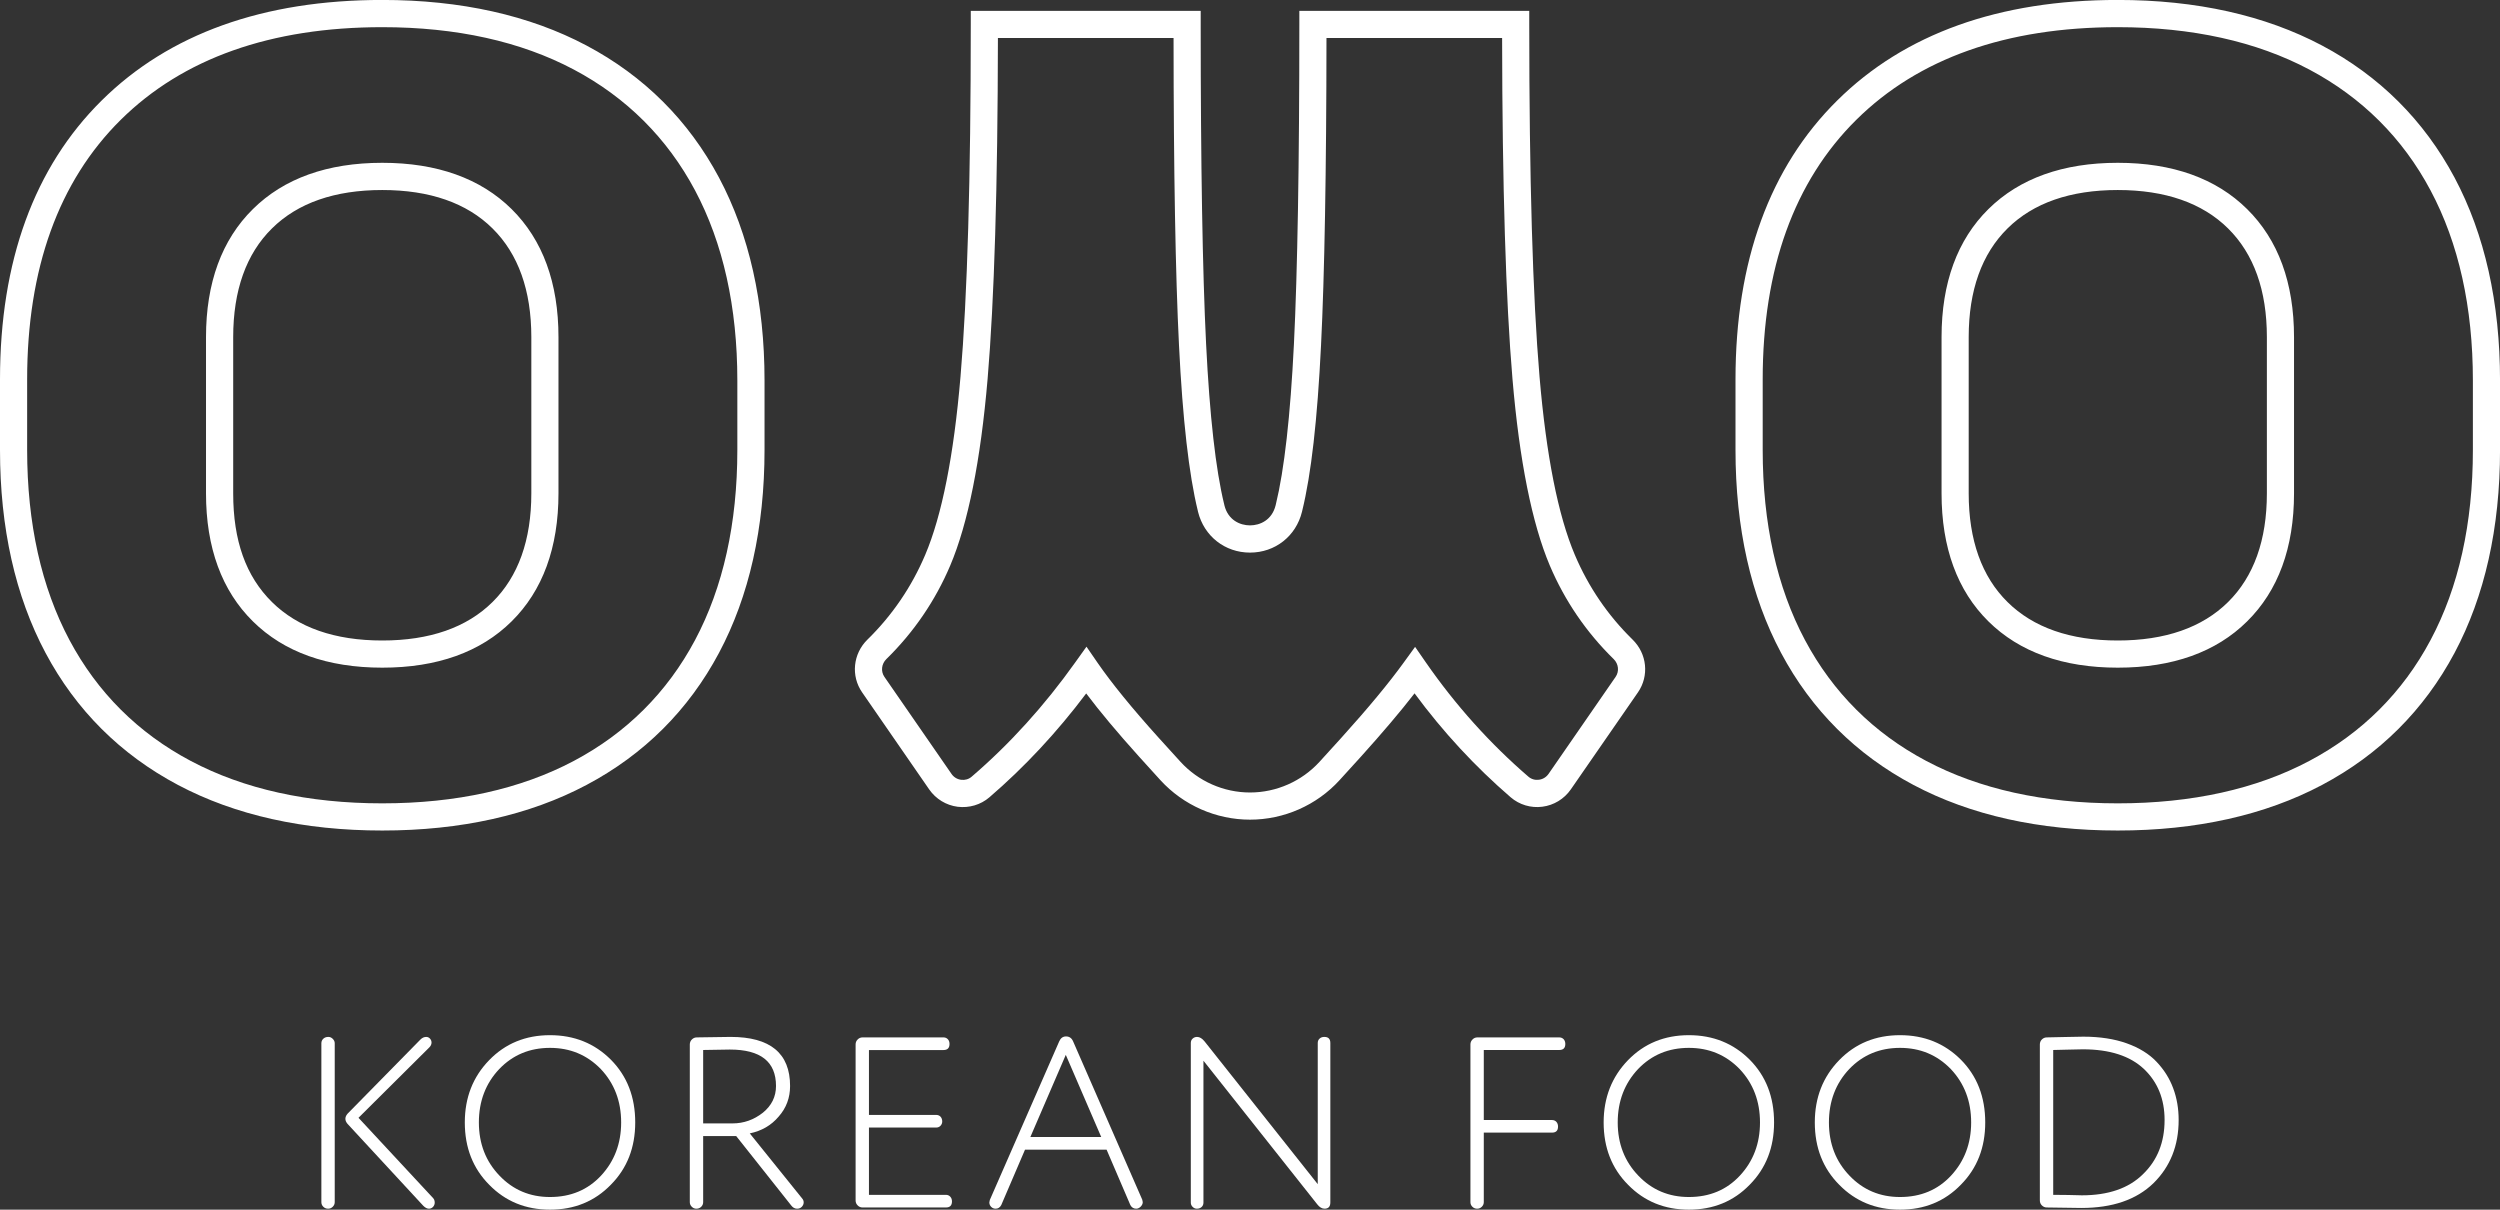
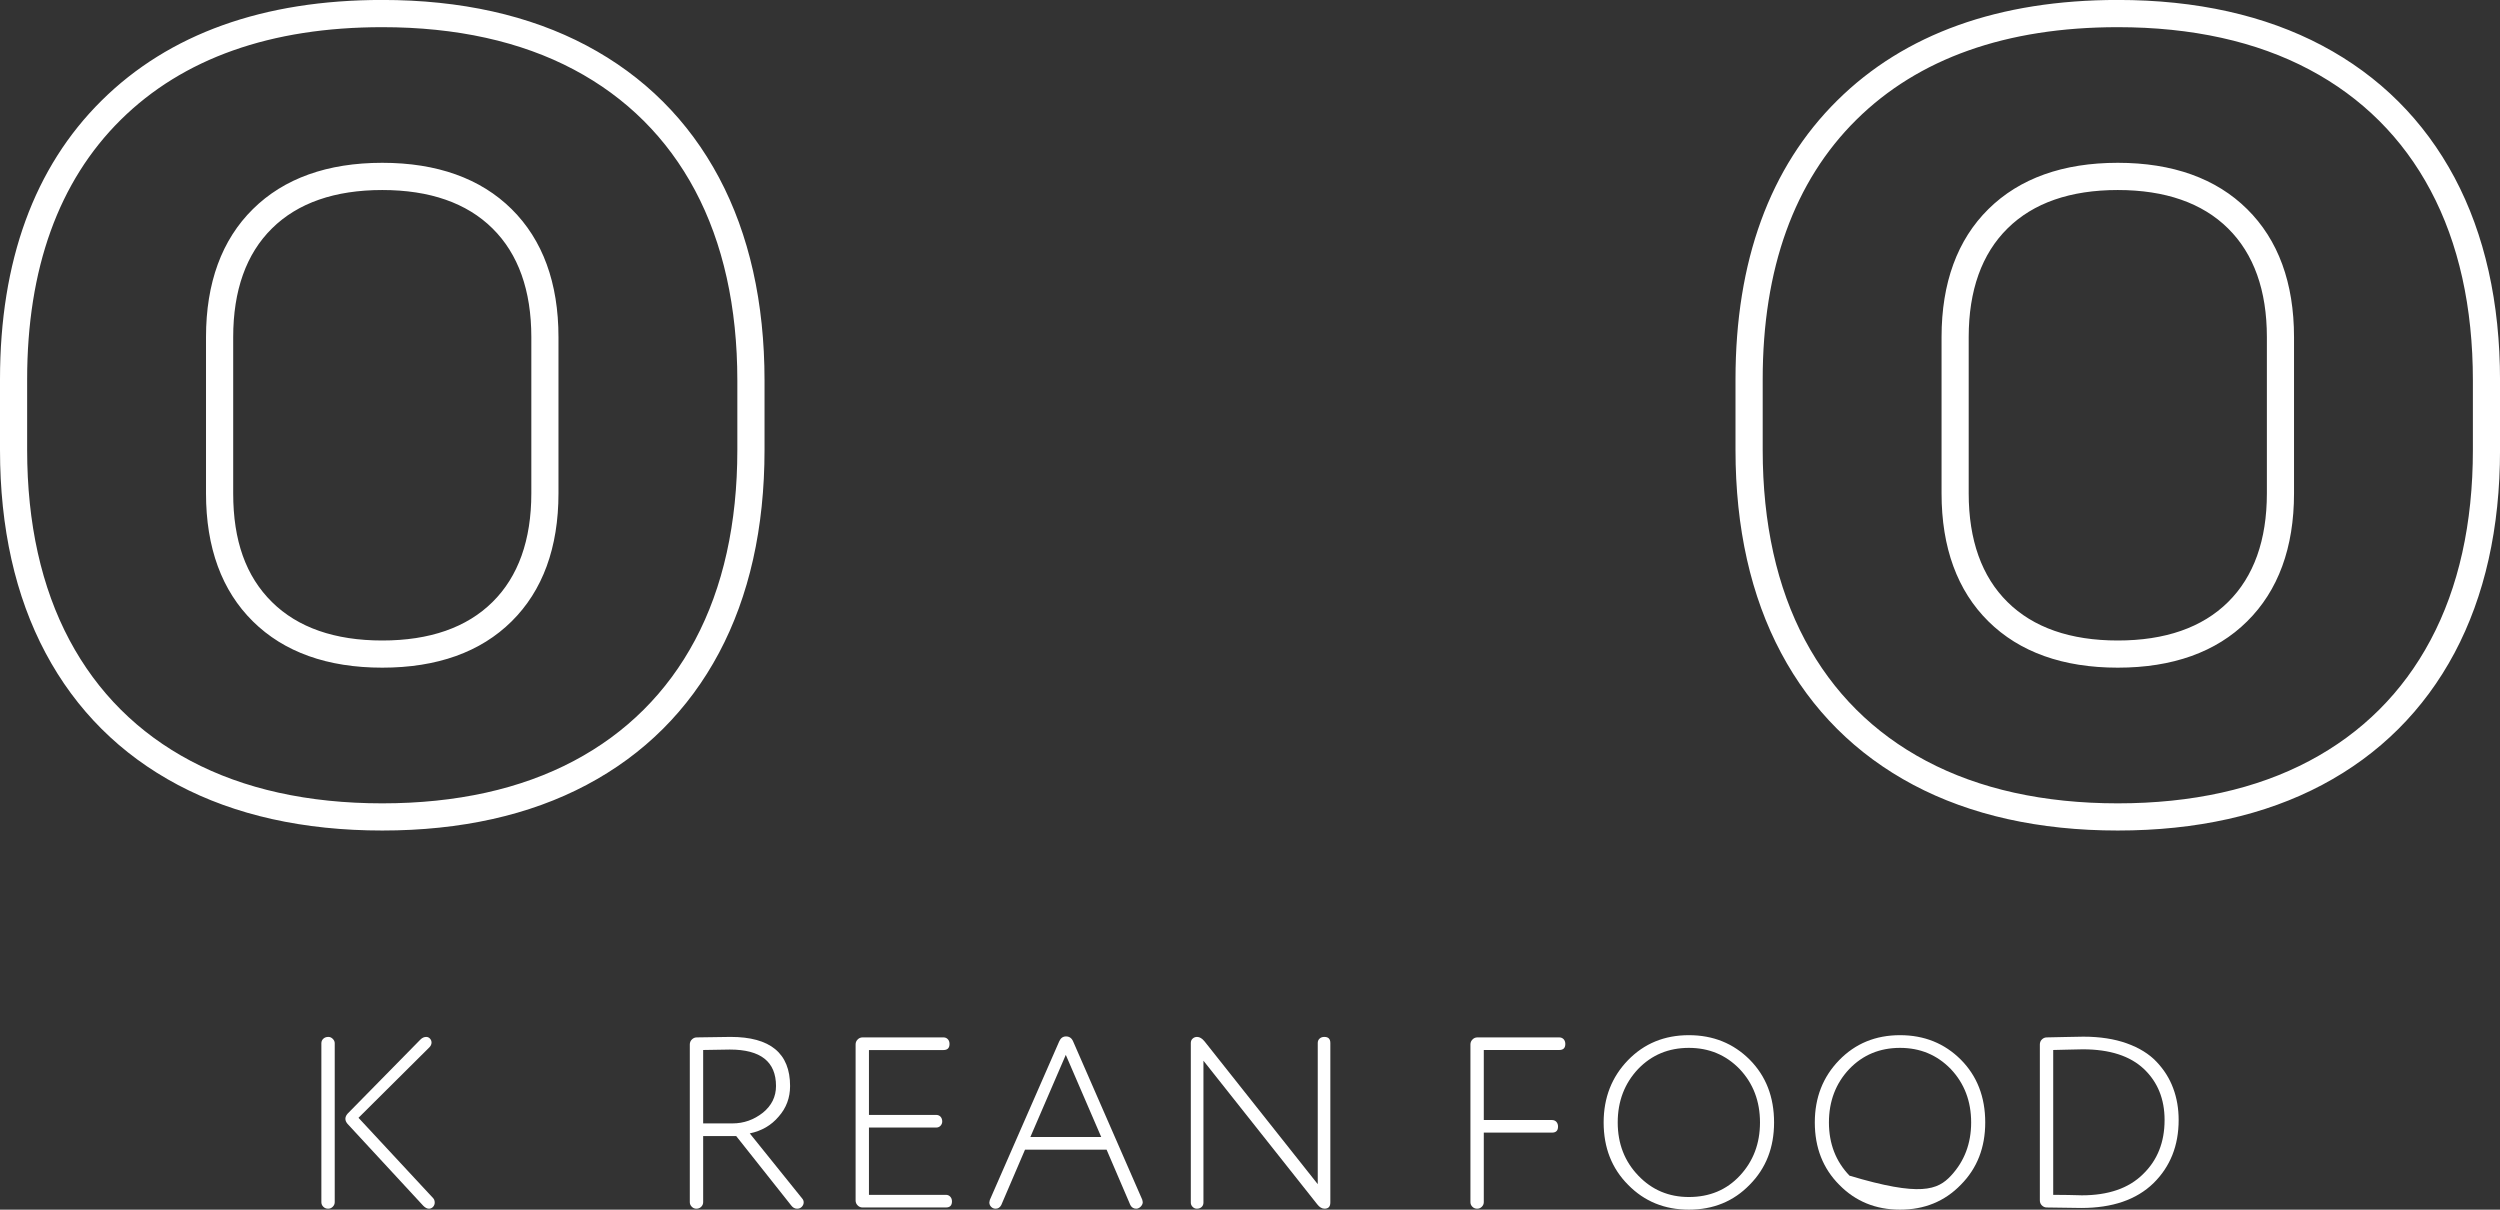
<svg xmlns="http://www.w3.org/2000/svg" width="310" height="150" viewBox="0 0 310 150" fill="none">
  <rect x="0" y="0" width="310" height="150" fill="#333333" stroke="none" />
  <g clip-path="url(#clip0_19_77)">
-     <path d="M134.724 80.188L136.087 82.169C137.827 84.695 140.379 87.831 143.679 91.488C144.678 92.595 145.586 93.588 146.387 94.468C148.593 96.88 151.732 98.269 155.002 98.269C158.272 98.269 161.41 96.88 163.616 94.468C164.423 93.588 165.326 92.595 166.325 91.488C169.63 87.831 172.237 84.683 174.078 82.133L175.471 80.212L176.822 82.163C180.487 87.442 184.755 92.2 189.514 96.3C189.879 96.617 190.345 96.754 190.823 96.689C191.313 96.629 191.732 96.371 192.019 95.965L200.334 83.934C200.807 83.252 200.705 82.325 200.095 81.726C196.7 78.404 194.033 74.502 192.174 70.121C189.968 64.908 188.408 57.121 187.547 46.989C186.722 37.293 186.286 23.078 186.262 4.716H164.483C164.471 21.235 164.244 34.049 163.808 42.823C163.353 52.088 162.588 58.803 161.476 63.334L161.446 63.46C160.705 66.488 158.111 68.523 155.002 68.523C151.893 68.523 149.305 66.488 148.557 63.466L148.528 63.334C147.428 58.851 146.644 51.95 146.196 42.823C145.76 34.109 145.532 21.289 145.521 4.716H123.742C123.718 23.054 123.288 37.275 122.463 46.989C121.596 57.133 120.036 64.914 117.83 70.121C115.97 74.502 113.304 78.404 109.909 81.726C109.299 82.325 109.197 83.252 109.669 83.934L117.991 95.97C118.272 96.377 118.696 96.635 119.187 96.695C119.665 96.754 120.131 96.623 120.49 96.306C125.207 92.26 129.523 87.49 133.325 82.145L134.724 80.188ZM155.002 101.638C150.787 101.638 146.746 99.855 143.9 96.749C143.093 95.863 142.185 94.857 141.18 93.75C138.562 90.841 136.386 88.244 134.688 85.987C131.071 90.799 127.042 95.121 122.684 98.867C121.608 99.795 120.173 100.214 118.756 100.04C117.327 99.861 116.042 99.071 115.223 97.892L106.902 85.85C105.491 83.815 105.772 81.068 107.559 79.314C110.632 76.309 113.041 72.772 114.727 68.798C116.795 63.926 118.272 56.493 119.103 46.701C119.952 36.79 120.376 22.091 120.376 3.028V1.347H148.886V3.028C148.886 20.367 149.113 33.702 149.556 42.656C149.998 51.567 150.751 58.253 151.798 62.532L151.827 62.664C152.282 64.495 153.764 65.147 155.002 65.147C156.239 65.147 157.722 64.495 158.176 62.664L158.206 62.538C159.252 58.27 160.006 51.579 160.448 42.656C160.89 33.642 161.118 20.307 161.118 3.028V1.347H189.627V3.028C189.627 22.115 190.058 36.808 190.901 46.701C191.732 56.481 193.202 63.914 195.277 68.798C196.963 72.772 199.372 76.309 202.445 79.314C204.238 81.068 204.513 83.815 203.108 85.85L194.781 97.886C193.962 99.071 192.676 99.855 191.248 100.034C189.825 100.22 188.396 99.789 187.314 98.855C182.914 95.061 178.915 90.74 175.405 85.975C173.66 88.232 171.448 90.835 168.823 93.75C167.819 94.857 166.91 95.863 166.097 96.749C163.258 99.855 159.217 101.638 155.002 101.638Z" fill="white" />
    <path d="M32.545 27.124H32.551H32.545ZM47.401 23.563C41.524 23.563 36.921 25.161 33.723 28.327C30.53 31.476 28.916 36.012 28.916 41.8V61.179C28.916 67.051 30.489 71.456 33.723 74.652C36.921 77.818 41.524 79.422 47.401 79.422C53.277 79.422 57.875 77.818 61.073 74.652C64.265 71.498 65.885 66.967 65.885 61.179V41.8C65.885 36.012 64.265 31.482 61.073 28.327C57.875 25.161 53.277 23.563 47.401 23.563ZM47.401 82.791C40.604 82.791 35.211 80.858 31.361 77.052C27.5 73.245 25.545 67.907 25.545 61.179V41.8C25.545 35.078 27.5 29.734 31.361 25.927C35.211 22.121 40.604 20.188 47.401 20.188C54.192 20.188 59.59 22.121 63.44 25.927C67.296 29.74 69.251 35.078 69.251 41.8V61.179C69.251 67.901 67.296 73.239 63.44 77.052C59.59 80.864 54.192 82.791 47.401 82.791ZM47.401 3.37C33.585 3.37 22.675 7.236 14.969 14.861C7.269 22.486 3.366 33.313 3.366 47.049V55.799C3.366 64.902 5.135 72.832 8.615 79.368C12.07 85.856 17.127 90.901 23.65 94.355C30.232 97.844 38.218 99.615 47.401 99.615C56.577 99.615 64.57 97.844 71.152 94.355C77.674 90.901 82.732 85.856 86.187 79.368C89.666 72.832 91.43 64.902 91.43 55.799V47.18C91.43 38.083 89.666 30.153 86.187 23.611C82.732 17.123 77.674 12.084 71.152 8.625C64.57 5.135 56.577 3.37 47.401 3.37ZM47.401 102.985C37.663 102.985 29.144 101.082 22.071 97.335C14.945 93.558 9.416 88.046 5.643 80.954C1.901 73.922 0 65.459 0 55.799V47.049C0 32.379 4.239 20.744 12.602 12.467C20.959 4.19 32.665 -0.006 47.401 -0.006C57.133 -0.006 65.658 1.897 72.724 5.644C79.85 9.421 85.38 14.933 89.158 22.025C92.901 29.064 94.802 37.526 94.802 47.18V55.799C94.802 65.459 92.901 73.922 89.158 80.954C85.38 88.046 79.856 93.558 72.724 97.335C65.658 101.082 57.139 102.985 47.401 102.985Z" fill="white" />
    <path d="M247.747 27.124H247.759H247.747ZM262.603 23.563C256.732 23.563 252.129 25.161 248.931 28.327C245.739 31.481 244.118 36.012 244.118 41.8V61.179C244.118 66.967 245.739 71.504 248.931 74.652C252.129 77.818 256.732 79.422 262.603 79.422C268.479 79.422 273.083 77.818 276.281 74.652C279.473 71.498 281.093 66.967 281.093 61.179V41.8C281.093 36.012 279.473 31.481 276.281 28.327C273.083 25.161 268.479 23.563 262.603 23.563ZM262.603 82.791C255.812 82.791 250.413 80.858 246.563 77.052C242.708 73.245 240.753 67.906 240.753 61.179V41.8C240.753 35.078 242.708 29.734 246.563 25.927C250.413 22.121 255.812 20.188 262.603 20.188C269.4 20.188 274.798 22.121 278.642 25.927C282.504 29.74 284.459 35.078 284.459 41.8V61.179C284.459 67.9 282.504 73.239 278.642 77.052C274.798 80.864 269.394 82.791 262.603 82.791ZM262.603 3.37C248.787 3.37 237.877 7.236 230.177 14.861C222.477 22.486 218.574 33.313 218.574 47.049V55.799C218.574 64.902 220.337 72.832 223.817 79.368C227.272 85.856 232.329 90.901 238.852 94.355C245.434 97.844 253.426 99.615 262.603 99.615C271.785 99.615 279.778 97.844 286.354 94.355C292.876 90.901 297.94 85.856 301.389 79.368C304.875 72.832 306.638 64.902 306.638 55.799V47.18C306.638 38.083 304.875 30.153 301.389 23.611C297.94 17.123 292.876 12.084 286.354 8.624C279.778 5.135 271.785 3.37 262.603 3.37ZM262.603 102.985C252.87 102.985 244.346 101.082 237.273 97.335C230.153 93.558 224.624 88.046 220.851 80.954C217.103 73.921 215.202 65.459 215.202 55.799V47.049C215.202 32.379 219.447 20.744 227.81 12.467C236.161 4.19 247.873 -0.006 262.603 -0.006C272.341 -0.006 280.86 1.897 287.932 5.644C295.058 9.42 300.582 14.933 304.366 22.025C308.109 29.064 310.004 37.526 310.004 47.18V55.799C310.004 65.459 308.109 73.921 304.366 80.954C300.588 88.046 295.058 93.558 287.932 97.335C280.86 101.082 272.341 102.985 262.603 102.985Z" fill="white" />
    <path d="M52.488 149.519L43.097 139.362C42.738 138.943 42.738 138.518 43.097 138.099L52.13 128.906C52.351 128.685 52.59 128.577 52.853 128.577C53.032 128.577 53.188 128.649 53.319 128.787C53.445 128.93 53.511 129.092 53.511 129.271C53.511 129.493 53.421 129.69 53.242 129.87L44.454 138.608L53.696 148.555C53.833 148.693 53.905 148.884 53.905 149.124C53.905 149.327 53.833 149.501 53.696 149.656C53.552 149.806 53.379 149.878 53.182 149.878C52.961 149.878 52.727 149.758 52.488 149.519ZM41.506 129.361V149.064C41.506 149.291 41.423 149.477 41.261 149.638C41.1 149.8 40.909 149.878 40.693 149.878C40.448 149.878 40.251 149.8 40.09 149.638C39.928 149.477 39.85 149.291 39.85 149.064V129.361C39.85 129.14 39.928 128.954 40.09 128.804C40.251 128.649 40.46 128.577 40.723 128.577C40.921 128.577 41.1 128.655 41.261 128.816C41.423 128.978 41.506 129.158 41.506 129.361Z" fill="white" />
-     <path d="M59.381 139.183C59.381 141.816 60.236 144.013 61.94 145.784C63.626 147.55 65.712 148.43 68.199 148.43C70.769 148.43 72.874 147.55 74.524 145.784C76.186 143.995 77.023 141.792 77.023 139.183C77.023 136.549 76.18 134.341 74.494 132.557C72.784 130.804 70.692 129.936 68.199 129.936C65.694 129.936 63.596 130.804 61.91 132.557C60.224 134.341 59.381 136.549 59.381 139.183ZM57.636 139.183C57.636 136.106 58.64 133.539 60.648 131.468C62.651 129.397 65.174 128.362 68.199 128.362C71.212 128.362 73.729 129.379 75.755 131.408C77.764 133.437 78.768 136.028 78.768 139.183C78.768 142.295 77.764 144.868 75.755 146.897C73.747 148.968 71.23 149.998 68.199 149.998C65.192 149.998 62.681 148.974 60.678 146.927C58.652 144.898 57.636 142.319 57.636 139.183Z" fill="white" />
    <path d="M87.192 130.199V139.302H90.832C92.219 139.302 93.475 138.859 94.599 137.974C95.681 137.094 96.225 135.987 96.225 134.664C96.225 131.647 94.318 130.145 90.504 130.145C90.061 130.145 88.961 130.163 87.192 130.199ZM98.12 149.489L91.287 140.87H87.192V149.064C87.192 149.291 87.114 149.477 86.953 149.638C86.791 149.8 86.594 149.878 86.349 149.878C86.127 149.878 85.936 149.8 85.781 149.638C85.619 149.477 85.536 149.291 85.536 149.064V129.511C85.536 129.271 85.625 129.062 85.793 128.894C85.966 128.721 86.169 128.637 86.414 128.637C88.979 128.595 90.372 128.577 90.593 128.577C95.513 128.577 97.97 130.606 97.97 134.664C97.97 136.13 97.498 137.393 96.553 138.458C95.633 139.548 94.437 140.236 92.972 140.541L99.471 148.615C99.596 148.753 99.656 148.914 99.656 149.1C99.656 149.297 99.578 149.477 99.429 149.638C99.279 149.8 99.082 149.878 98.843 149.878C98.562 149.878 98.317 149.752 98.12 149.489Z" fill="white" />
    <path d="M107.75 139.817V148.16H117.292C117.513 148.16 117.692 148.238 117.83 148.388C117.973 148.537 118.045 148.735 118.045 148.974C118.045 149.477 117.794 149.728 117.292 149.728H106.967C106.722 149.728 106.519 149.644 106.352 149.471C106.178 149.303 106.095 149.1 106.095 148.854V129.511C106.095 129.271 106.178 129.062 106.352 128.894C106.519 128.721 106.722 128.637 106.967 128.637H116.993C117.208 128.637 117.393 128.715 117.531 128.864C117.674 129.014 117.74 129.211 117.74 129.451C117.74 129.954 117.489 130.205 116.993 130.205H107.75V138.249H116.084C116.305 138.249 116.491 138.327 116.628 138.47C116.766 138.626 116.837 138.823 116.837 139.063C116.837 139.26 116.766 139.44 116.628 139.59C116.491 139.739 116.305 139.817 116.084 139.817" fill="white" />
    <path d="M136.553 140.99L132.159 130.804L127.765 140.99H136.553ZM140.164 149.429L137.217 142.558H127.102L124.155 149.429C123.993 149.728 123.76 149.878 123.461 149.878C123.24 149.878 123.055 149.806 122.905 149.65C122.756 149.501 122.678 149.315 122.678 149.1C122.678 149.058 122.696 148.956 122.738 148.795L131.346 129.122C131.526 128.715 131.807 128.517 132.189 128.517C132.59 128.517 132.883 128.715 133.062 129.122L141.641 148.765C141.683 148.926 141.701 149.028 141.701 149.064C141.701 149.267 141.611 149.453 141.443 149.627C141.27 149.794 141.091 149.878 140.887 149.878C140.565 149.878 140.326 149.728 140.164 149.429Z" fill="white" />
    <path d="M149.376 129.146L163.401 146.837V129.331C163.401 129.11 163.473 128.924 163.628 128.787C163.778 128.649 163.969 128.577 164.214 128.577C164.716 128.577 164.962 128.828 164.962 129.331V149.1C164.962 149.621 164.722 149.878 164.244 149.878C163.921 149.878 163.622 149.698 163.341 149.339L149.227 131.528V149.124C149.227 149.351 149.149 149.531 149 149.668C148.85 149.806 148.653 149.878 148.414 149.878C148.211 149.878 148.037 149.806 147.888 149.656C147.732 149.501 147.661 149.327 147.661 149.124V129.331C147.661 129.11 147.732 128.924 147.888 128.787C148.037 128.649 148.223 128.577 148.438 128.577C148.761 128.577 149.072 128.769 149.376 129.146Z" fill="white" />
    <path d="M192.443 140.445H183.99V149.064C183.99 149.291 183.906 149.477 183.745 149.638C183.584 149.8 183.398 149.878 183.171 149.878C182.932 149.878 182.735 149.8 182.573 149.638C182.412 149.477 182.334 149.291 182.334 149.064V129.511C182.334 129.271 182.418 129.062 182.591 128.894C182.759 128.721 182.962 128.637 183.207 128.637H193.346C193.567 128.637 193.746 128.715 193.89 128.858C194.027 129.014 194.099 129.211 194.099 129.451C194.099 129.954 193.848 130.199 193.346 130.199H183.99V138.883H192.443C192.664 138.883 192.844 138.955 192.987 139.105C193.125 139.26 193.196 139.452 193.196 139.697C193.196 140.2 192.945 140.445 192.443 140.445Z" fill="white" />
    <path d="M200.597 139.183C200.597 141.816 201.452 144.013 203.156 145.784C204.842 147.55 206.934 148.43 209.421 148.43C211.986 148.43 214.096 147.55 215.74 145.784C217.408 143.995 218.239 141.792 218.239 139.183C218.239 136.549 217.396 134.341 215.71 132.557C214.006 130.804 211.908 129.936 209.421 129.936C206.91 129.936 204.812 130.804 203.126 132.557C201.446 134.341 200.597 136.549 200.597 139.183ZM198.852 139.183C198.852 136.106 199.862 133.539 201.865 131.468C203.873 129.397 206.39 128.362 209.421 128.362C212.428 128.362 214.945 129.379 216.972 131.408C218.98 133.437 219.985 136.028 219.985 139.183C219.985 142.295 218.98 144.868 216.972 146.897C214.969 148.968 212.446 149.998 209.421 149.998C206.408 149.998 203.903 148.974 201.895 146.927C199.868 144.898 198.852 142.319 198.852 139.183Z" fill="white" />
-     <path d="M226.788 139.183C226.788 141.816 227.637 144.013 229.34 145.784C231.026 147.55 233.113 148.43 235.606 148.43C238.17 148.43 240.28 147.55 241.924 145.784C243.586 143.995 244.423 141.792 244.423 139.183C244.423 136.549 243.58 134.341 241.895 132.557C240.191 130.804 238.092 129.936 235.606 129.936C233.095 129.936 230.996 130.804 229.311 132.557C227.631 134.341 226.788 136.549 226.788 139.183ZM225.036 139.183C225.036 136.106 226.04 133.539 228.049 131.468C230.058 129.397 232.575 128.362 235.606 128.362C238.613 128.362 241.129 129.379 243.156 131.408C245.165 133.437 246.169 136.028 246.169 139.183C246.169 142.295 245.165 144.868 243.156 146.897C241.153 148.968 238.636 149.998 235.606 149.998C232.593 149.998 230.088 148.974 228.079 146.927C226.052 144.898 225.036 142.319 225.036 139.183Z" fill="white" />
+     <path d="M226.788 139.183C226.788 141.816 227.637 144.013 229.34 145.784C238.17 148.43 240.28 147.55 241.924 145.784C243.586 143.995 244.423 141.792 244.423 139.183C244.423 136.549 243.58 134.341 241.895 132.557C240.191 130.804 238.092 129.936 235.606 129.936C233.095 129.936 230.996 130.804 229.311 132.557C227.631 134.341 226.788 136.549 226.788 139.183ZM225.036 139.183C225.036 136.106 226.04 133.539 228.049 131.468C230.058 129.397 232.575 128.362 235.606 128.362C238.613 128.362 241.129 129.379 243.156 131.408C245.165 133.437 246.169 136.028 246.169 139.183C246.169 142.295 245.165 144.868 243.156 146.897C241.153 148.968 238.636 149.998 235.606 149.998C232.593 149.998 230.088 148.974 228.079 146.927C226.052 144.898 225.036 142.319 225.036 139.183Z" fill="white" />
    <path d="M254.598 130.199V148.16C255.256 148.16 255.878 148.166 256.463 148.178C257.043 148.19 257.462 148.196 257.725 148.208C257.988 148.22 258.125 148.22 258.143 148.22C261.437 148.22 263.966 147.346 265.73 145.599C267.517 143.875 268.408 141.636 268.408 138.883C268.408 136.292 267.559 134.179 265.849 132.557C264.127 130.929 261.599 130.115 258.269 130.115C257.826 130.115 257.181 130.127 256.326 130.157C255.471 130.187 254.897 130.199 254.598 130.199ZM253.815 128.637C254.192 128.637 254.945 128.619 256.057 128.589C257.169 128.559 257.928 128.547 258.329 128.547C260.373 128.547 262.173 128.822 263.715 129.373C265.257 129.924 266.495 130.69 267.415 131.665C268.342 132.641 269.03 133.736 269.478 134.951C269.932 136.166 270.153 137.477 270.153 138.883C270.153 142.055 269.113 144.665 267.027 146.718C264.917 148.765 261.939 149.788 258.083 149.788L253.815 149.728C253.57 149.728 253.367 149.644 253.193 149.471C253.026 149.303 252.942 149.1 252.942 148.854V129.511C252.942 129.271 253.026 129.062 253.193 128.894C253.367 128.721 253.57 128.637 253.815 128.637Z" fill="white" />
  </g>
  <defs>
    <clipPath id="clip0_19_77">
      <rect width="310" height="150" fill="white" />
    </clipPath>
  </defs>
</svg>